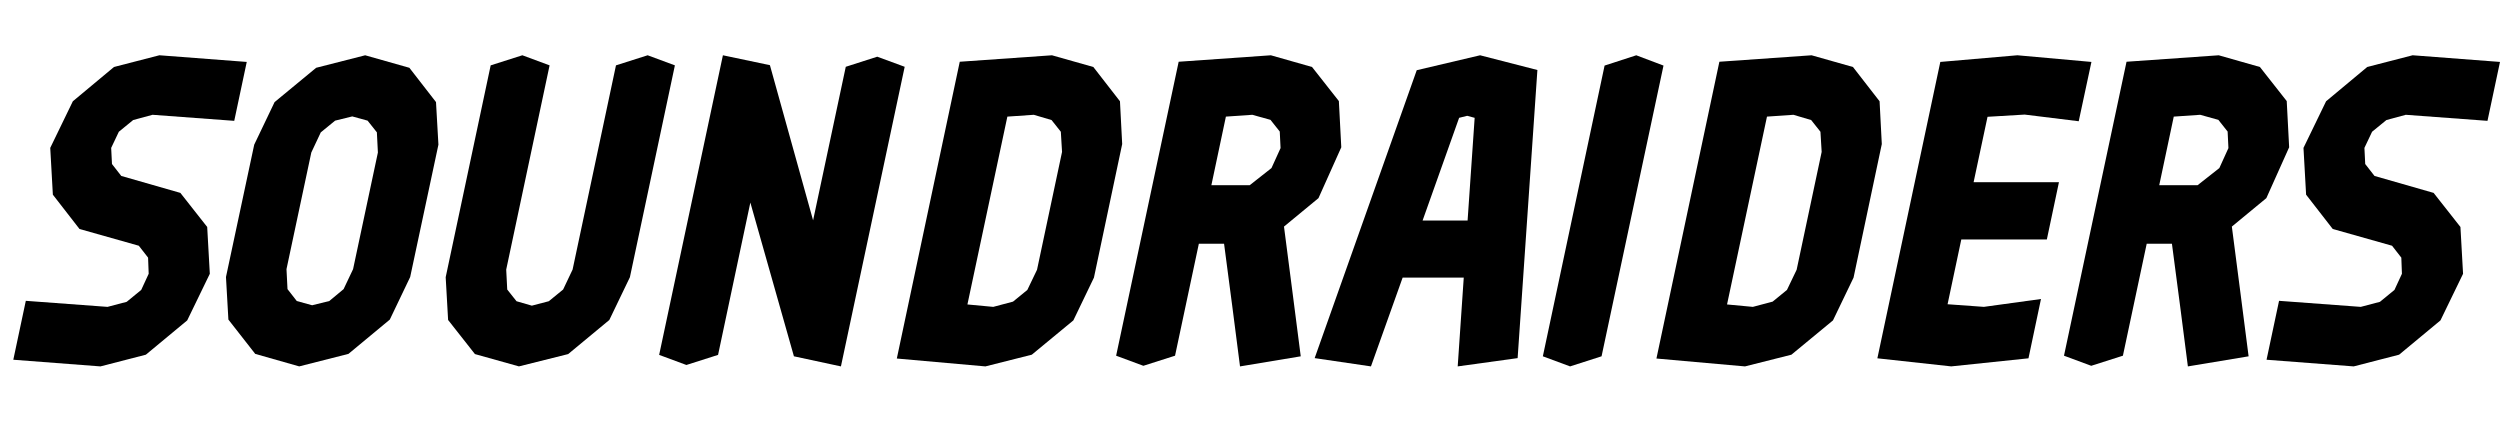
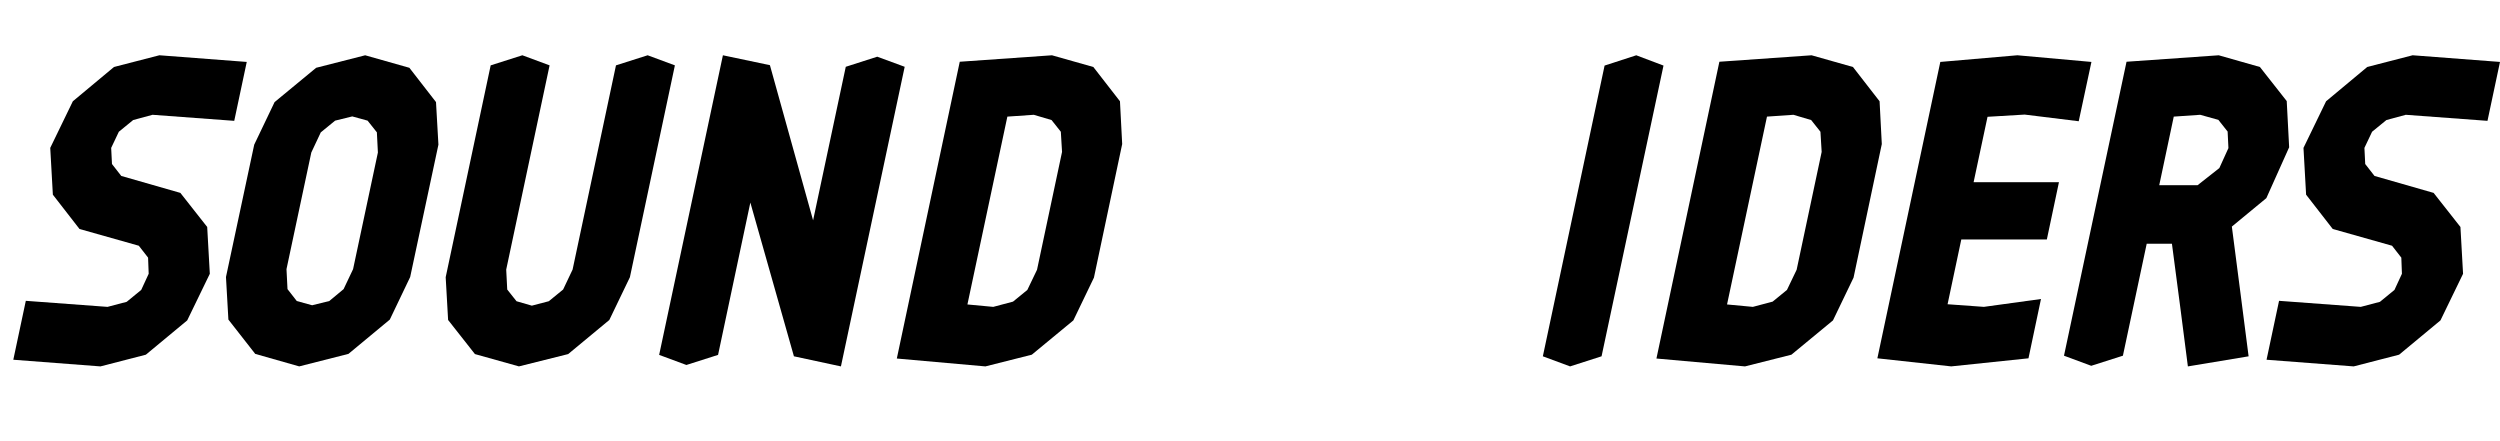
<svg xmlns="http://www.w3.org/2000/svg" viewBox="0 0 1996.6 351.91">
  <path d="m106.35,95.87l-11.44,9.35-6.12,12.89.64,12.89,7.41,9.51,47.21,13.54,21.43,27.23,2.09,37.38-18.05,37.22-33.03,27.39-36.25,9.35-69.61-5.32,9.99-47.05,65.26,4.83,15.31-4.03,11.6-9.51,5.96-12.89-.48-12.89-7.41-9.51-47.37-13.38-21.27-27.39-2.09-37.38,18.05-37.22,32.87-27.39,36.25-9.35,69.77,5.32-9.99,47.05-65.26-4.83-15.47,4.19Z" />
  <path d="m350.14,115.53l-22.56,105.7-16.27,34-33.03,27.39-39.32,9.99-35.13-9.99-21.43-27.39-1.93-34,22.56-105.7,16.27-34,33.19-27.39,39.16-9.99,35.29,9.99,21.27,27.39,1.93,34Zm-48.34,6.28l-.81-16.11-7.41-9.35-12.25-3.38-13.7,3.38-11.44,9.35-7.57,16.11-19.82,93.14.81,15.95,7.41,9.51,12.25,3.38,13.7-3.38,11.44-9.51,7.57-15.95,19.82-93.14Z" />
  <path d="m404.28,215.27l.81,15.95,7.41,9.35,12.25,3.54,13.54-3.54,11.44-9.35,7.57-15.95,34.64-163.07,25.3-8.06,21.75,8.06-35.93,169.19-16.44,34.16-32.87,27.23-39.32,9.83-35.13-9.83-21.43-27.23-1.93-34.16,35.93-169.19,25.3-8.06,21.75,8.06-34.64,163.07Z" />
  <path d="m649.37,175.96l26.1-122.62,25.14-8.06,21.91,8.06-50.92,239.28-37.54-8.06-34.8-122.78-25.78,121.65-25.3,8.06-21.75-8.06,50.92-239.28,37.54,7.9,34.48,123.91Z" />
  <path d="m766.51,49.31l73.64-5.16,33.03,9.35,21.27,27.39,1.77,34.16-22.56,106.67-16.44,34.16-33.19,27.39-37.06,9.35-70.74-6.29,50.27-237.03Zm6.12,193.84l20.62,1.93,15.79-4.19,11.44-9.35,7.73-16.11,19.98-94.1-.97-16.11-7.41-9.35-14.18-4.19-21.11,1.45-31.9,150.01Z" />
-   <path d="m984.04,243.79l-6.45-49.14h-20.14l-19.01,89.43-25.3,8.06-21.75-8.06,49.95-234.77,73.64-5.16,32.87,9.35,21.43,27.23,1.93,36.9-18.21,40.61-27.55,22.72,6.45,49.79,6.93,53.82-48.5,8.06-6.28-48.82Zm14.02-95.87l17.4-13.7,7.25-15.95-.64-13.21-7.41-9.35-14.5-4.03-21.11,1.45-11.6,54.79h30.62Z" />
-   <path d="m1169.02,221.72h-48.82l-25.3,70.9-44.96-6.61,81.53-229.94,50.6-11.92,45.76,11.76-15.79,230.1-47.86,6.61,4.83-70.9Zm-32.87-45.6h35.93l5.64-82.02-5.96-1.61-6.45,1.61-29.17,82.02Z" />
  <path d="m1279.07,284.56l-25.14,8.06-21.75-8.06,49.31-232.19,25.3-8.22,21.75,8.22-49.47,232.19Z" />
  <path d="m1373.17,49.31l73.64-5.16,33.03,9.35,21.27,27.39,1.77,34.16-22.56,106.67-16.44,34.16-33.19,27.39-37.06,9.35-70.74-6.29,50.27-237.03Zm6.12,193.84l20.62,1.93,15.79-4.19,11.44-9.35,7.73-16.11,19.98-94.1-.97-16.11-7.41-9.35-14.18-4.19-21.11,1.45-31.9,150.01Z" />
  <path d="m1566.37,191.26l-10.96,51.72,29,2.09,45.6-6.28-9.99,47.37-61.71,6.45-58.97-6.45,50.27-236.7,61.55-5.32,59.14,5.32-10.15,47.37-43.18-5.32-29.65,1.77-11.12,52.21h68.16l-9.67,45.76h-68.32Z" />
  <path d="m1741.04,243.79l-6.45-49.14h-20.14l-19.01,89.43-25.3,8.06-21.75-8.06,49.95-234.77,73.64-5.16,32.87,9.35,21.43,27.23,1.93,36.9-18.21,40.61-27.55,22.72,6.45,49.79,6.93,53.82-48.5,8.06-6.28-48.82Zm14.02-95.87l17.4-13.7,7.25-15.95-.64-13.21-7.41-9.35-14.5-4.03-21.11,1.45-11.6,54.79h30.62Z" />
  <path d="m1905.88,95.87l-11.44,9.35-6.12,12.89.64,12.89,7.41,9.51,47.21,13.54,21.43,27.23,2.09,37.38-18.05,37.22-33.03,27.39-36.25,9.35-69.61-5.32,9.99-47.05,65.26,4.83,15.31-4.03,11.6-9.51,5.96-12.89-.48-12.89-7.41-9.51-47.37-13.38-21.27-27.39-2.09-37.38,18.05-37.22,32.87-27.39,36.25-9.35,69.77,5.32-9.99,47.05-65.26-4.83-15.47,4.19Z" />
</svg>